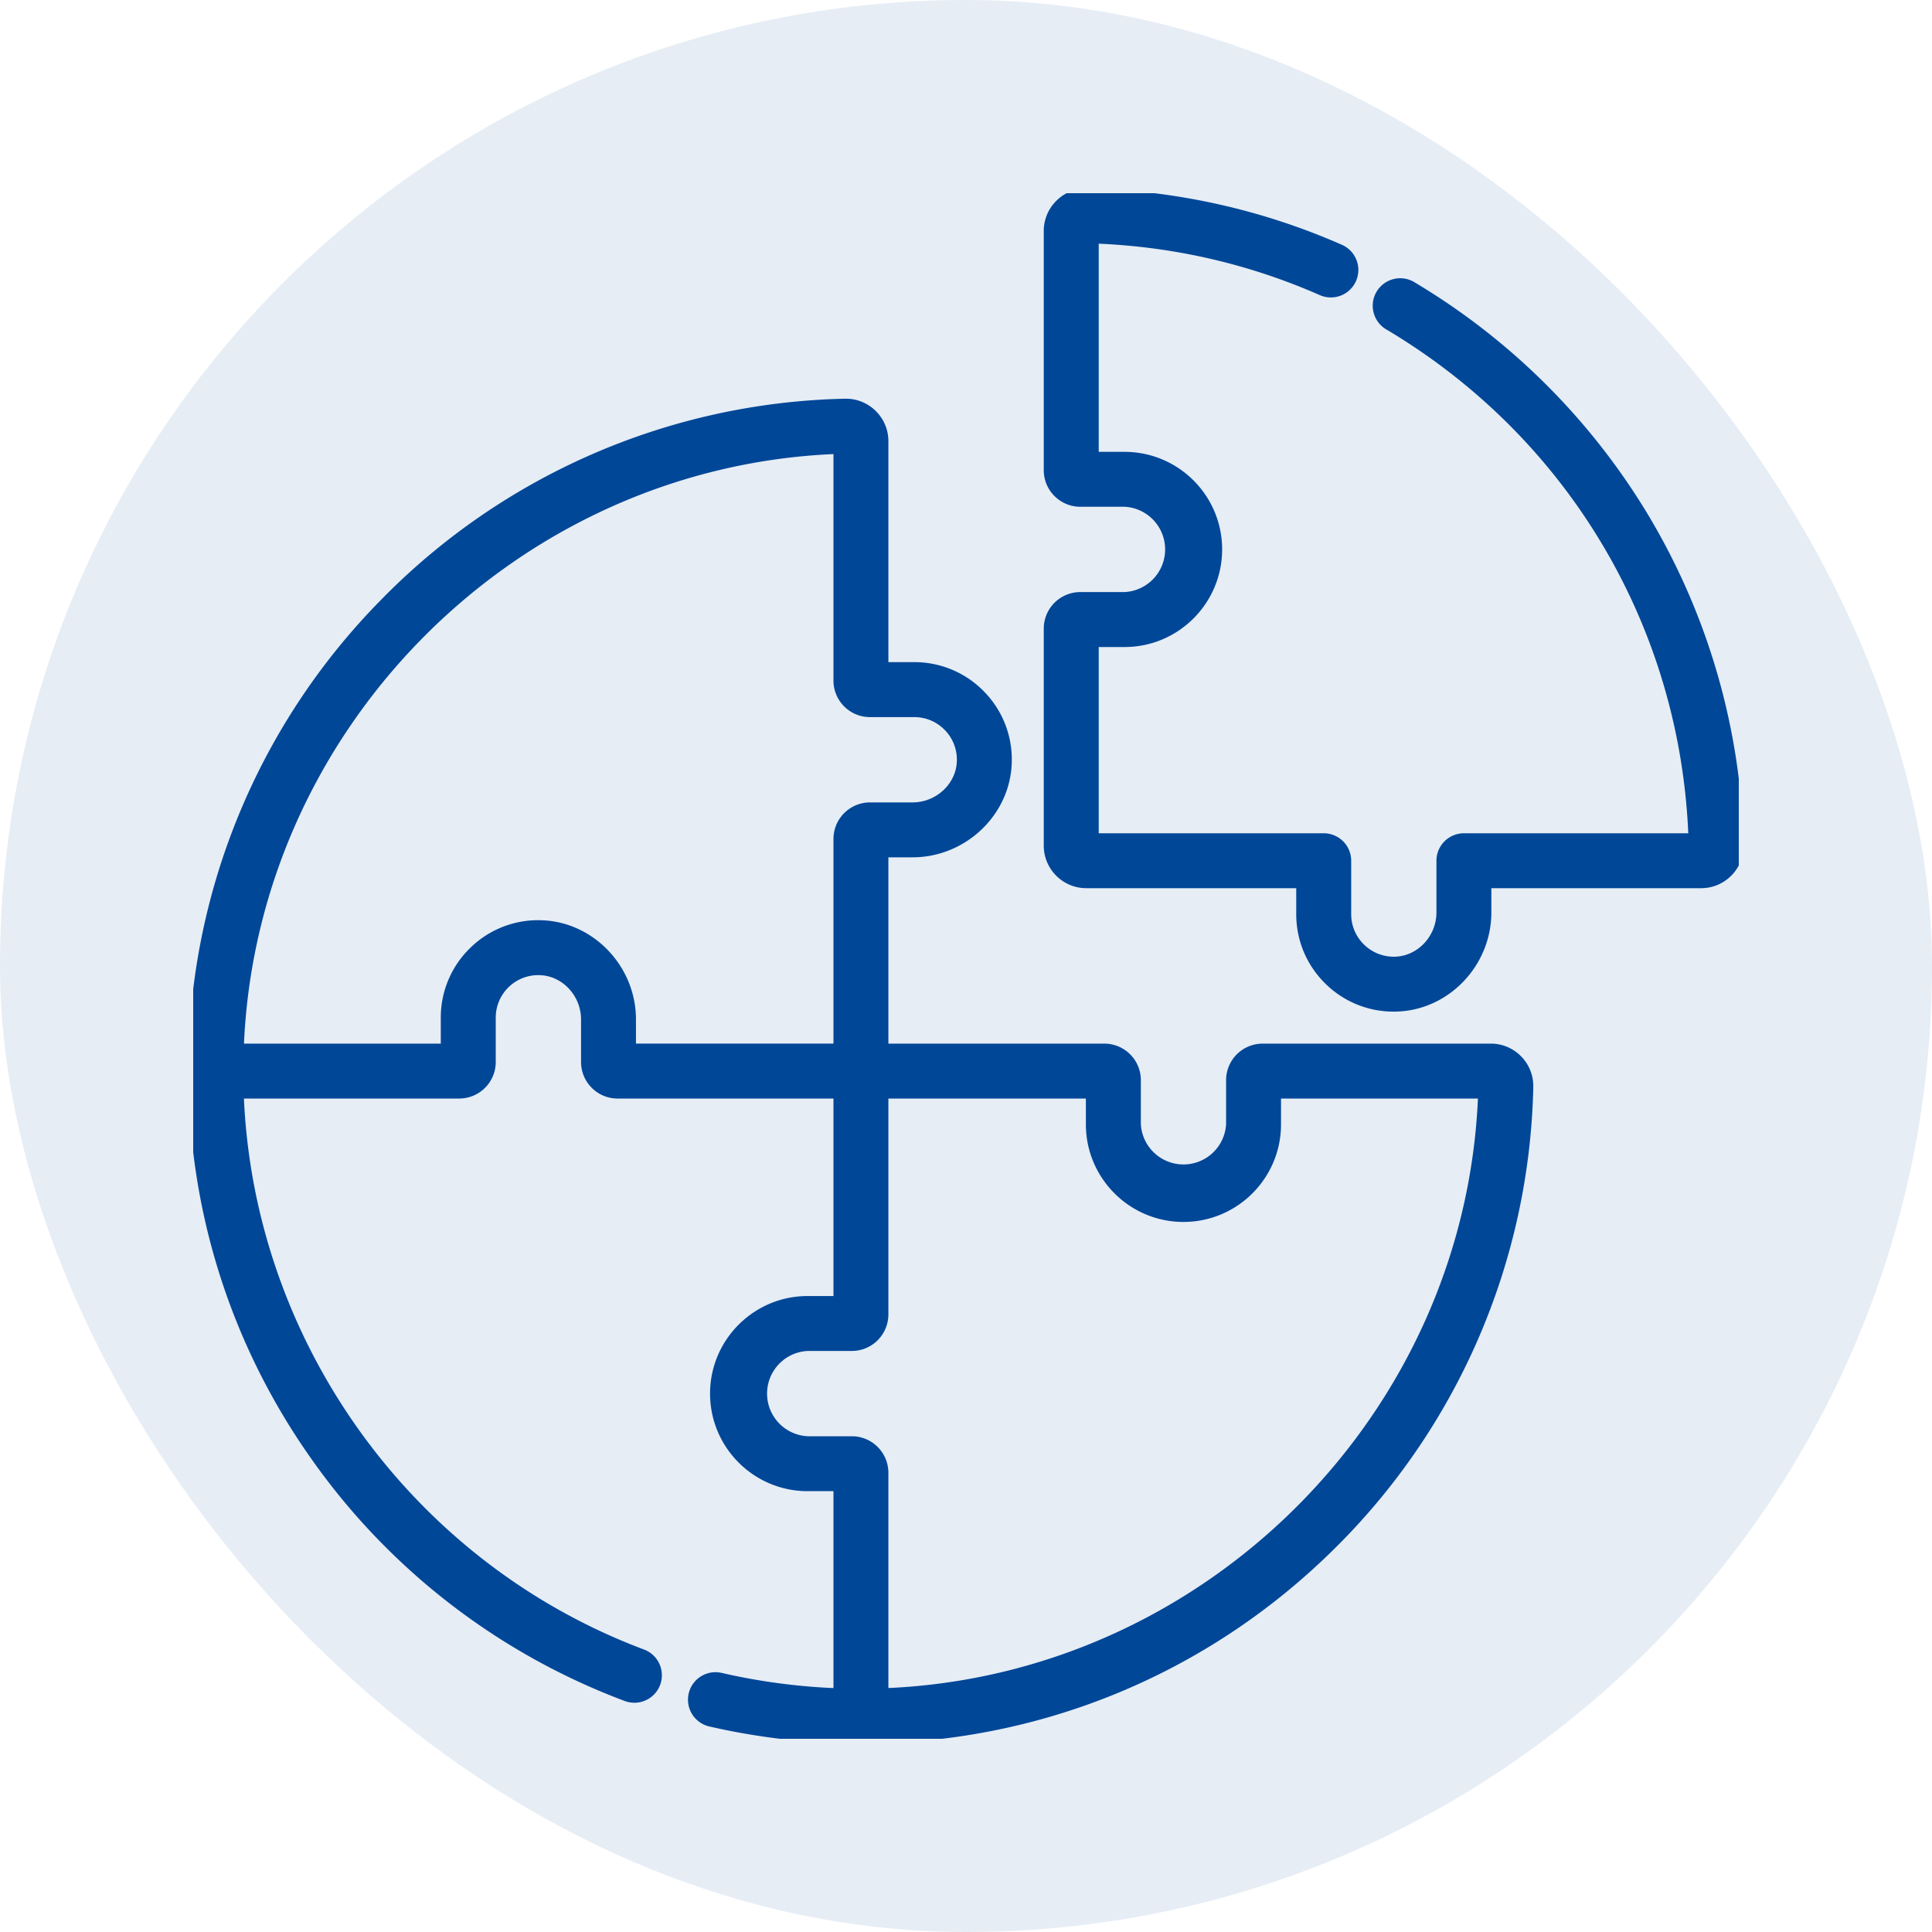
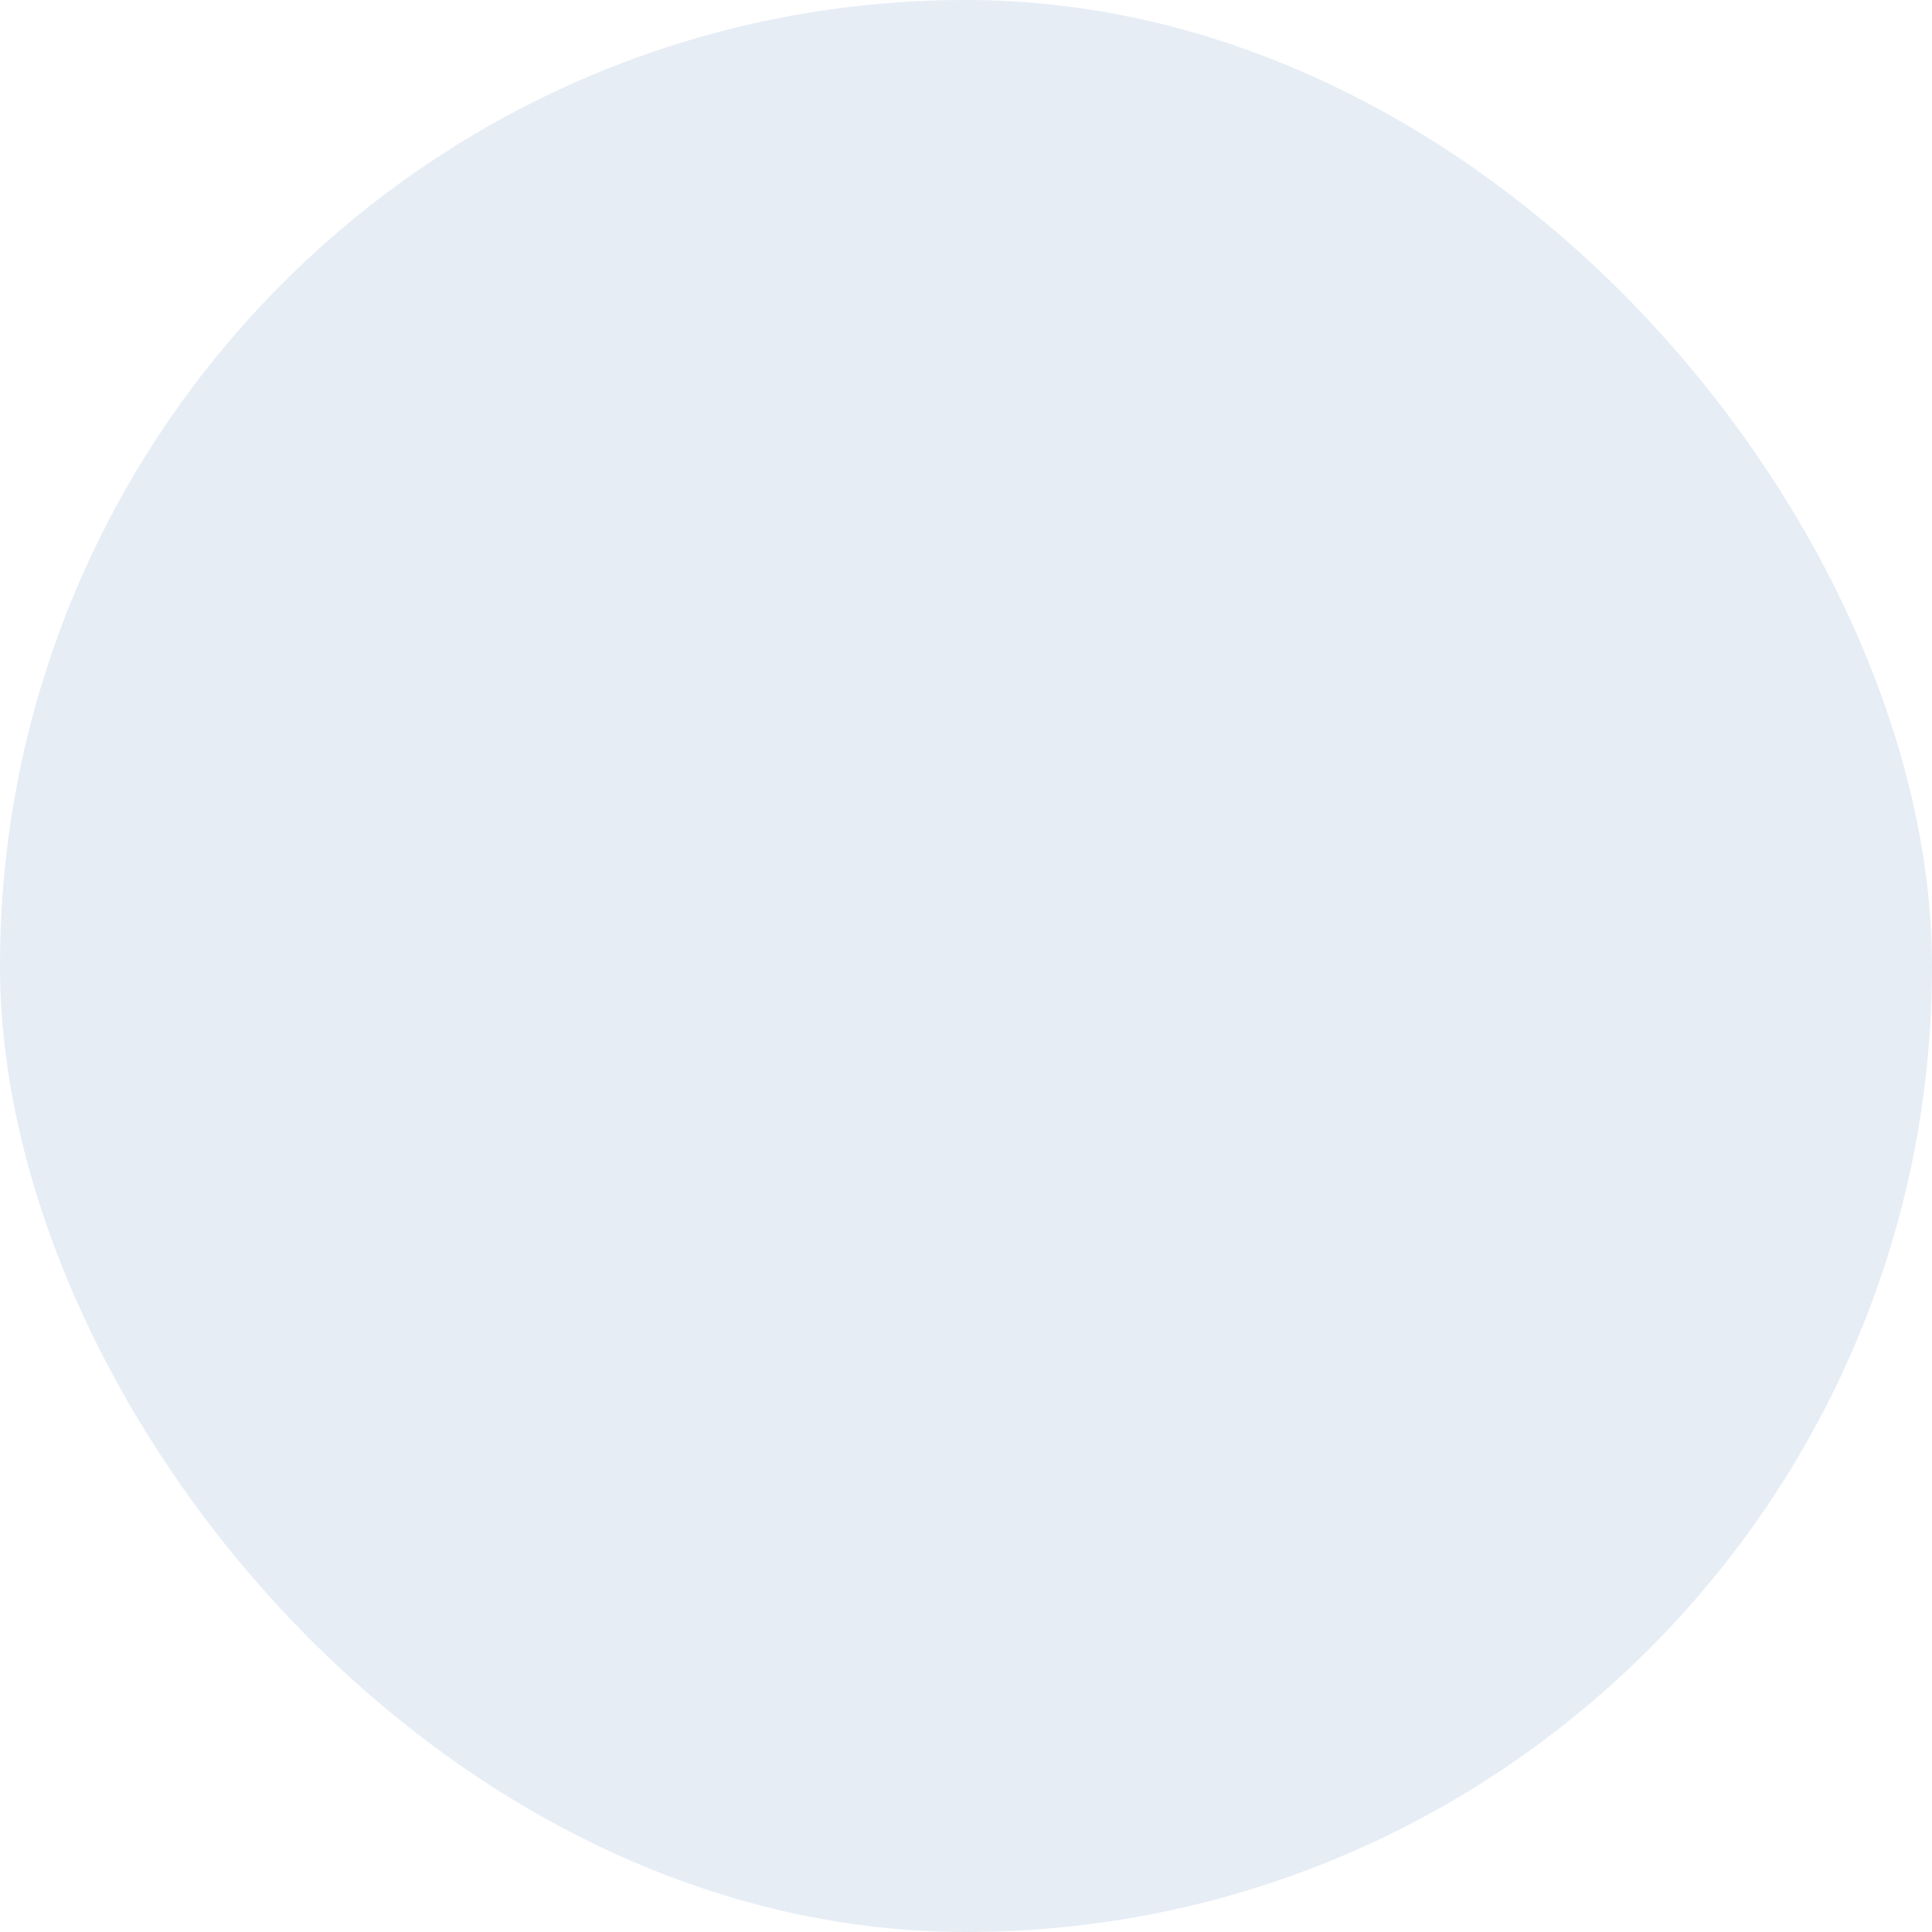
<svg xmlns="http://www.w3.org/2000/svg" fill="none" viewBox="0 0 40 40">
  <rect width="40" height="40" fill="#004798" fill-opacity=".1" rx="20" />
  <g fill="#004798" stroke="#004798" stroke-width=".2" clip-path="url(#a)">
-     <path d="M30.864 21.707h-4.722a.657.657 0 0 0-.657.656v.916a.984.984 0 0 1-1.965 0v-.916a.657.657 0 0 0-.657-.656h-4.57V17.65h.6c1.041 0 1.918-.83 1.954-1.85a1.906 1.906 0 0 0-.537-1.404 1.905 1.905 0 0 0-1.382-.587h-.635V9.136a.776.776 0 0 0-.235-.559.777.777 0 0 0-.565-.222 13.744 13.744 0 0 0-9.552 4.154A13.748 13.748 0 0 0 4 22.175c0 2.871.872 5.624 2.521 7.962a13.796 13.796 0 0 0 6.452 4.988.469.469 0 0 0 .33-.878c-4.857-1.82-8.167-6.445-8.357-11.603h4.562a.657.657 0 0 0 .656-.656v-.916a.979.979 0 0 1 1.02-.982c.521.018.946.475.946 1.017v.88c0 .363.294.657.656.657h4.57v4.289h-.635c-1.059 0-1.92.861-1.92 1.92 0 1.06.861 1.92 1.92 1.92h.635v4.281a12.937 12.937 0 0 1-2.447-.323.469.469 0 0 0-.21.914 13.9 13.9 0 0 0 3.126.355c3.635 0 7.067-1.4 9.665-3.94a13.745 13.745 0 0 0 4.155-9.553.776.776 0 0 0-.222-.565.776.776 0 0 0-.56-.235Zm-13.508-4.338v4.337h-4.289v-.6c0-1.04-.83-1.917-1.85-1.953a1.906 1.906 0 0 0-1.404.537 1.905 1.905 0 0 0-.587 1.382v.635H4.947c.245-6.678 5.703-12.168 12.409-12.41v4.794c0 .362.294.656.656.656h.916c.27 0 .52.107.707.3a.976.976 0 0 1 .275.72c-.018.521-.475.946-1.017.946h-.88a.657.657 0 0 0-.657.656Zm.937 17.684v-4.56a.657.657 0 0 0-.656-.657h-.916a.984.984 0 0 1 0-1.966h.916a.657.657 0 0 0 .656-.656v-4.57h4.289v.635c0 1.059.861 1.92 1.92 1.92 1.06 0 1.92-.861 1.92-1.92v-.635h4.281c-.242 6.706-5.732 12.163-12.41 12.409Z" />
-     <path d="M34.063 10.754a13.92 13.92 0 0 0-4.817-4.817.469.469 0 1 0-.48.805c3.792 2.26 6.135 6.217 6.292 10.61h-4.75a.469.469 0 0 0-.468.469v1.069c0 .542-.425.998-.947 1.017a.977.977 0 0 1-.718-.275.975.975 0 0 1-.3-.708v-1.103a.469.469 0 0 0-.47-.469h-4.757v-4.056h.635c1.059 0 1.92-.862 1.92-1.921 0-1.059-.861-1.92-1.92-1.92h-.635V4.941c1.643.059 3.233.423 4.73 1.083a.469.469 0 0 0 .378-.858A13.725 13.725 0 0 0 22.511 4a.776.776 0 0 0-.565.223.776.776 0 0 0-.236.559v4.954c0 .362.295.656.657.656h.916a.984.984 0 0 1 0 1.966h-.916a.657.657 0 0 0-.657.656v4.495c0 .43.35.78.782.78h4.445v.635c0 .526.208 1.017.586 1.382a1.904 1.904 0 0 0 1.404.537c1.02-.036 1.85-.912 1.85-1.954v-.6h4.441c.212 0 .411-.083.56-.235A.776.776 0 0 0 36 17.49a13.817 13.817 0 0 0-1.937-6.735Z" />
-   </g>
+     </g>
  <defs>
    <clipPath id="a">
-       <path fill="#fff" d="M4 4h32v32H4z" />
-     </clipPath>
+       </clipPath>
  </defs>
</svg>